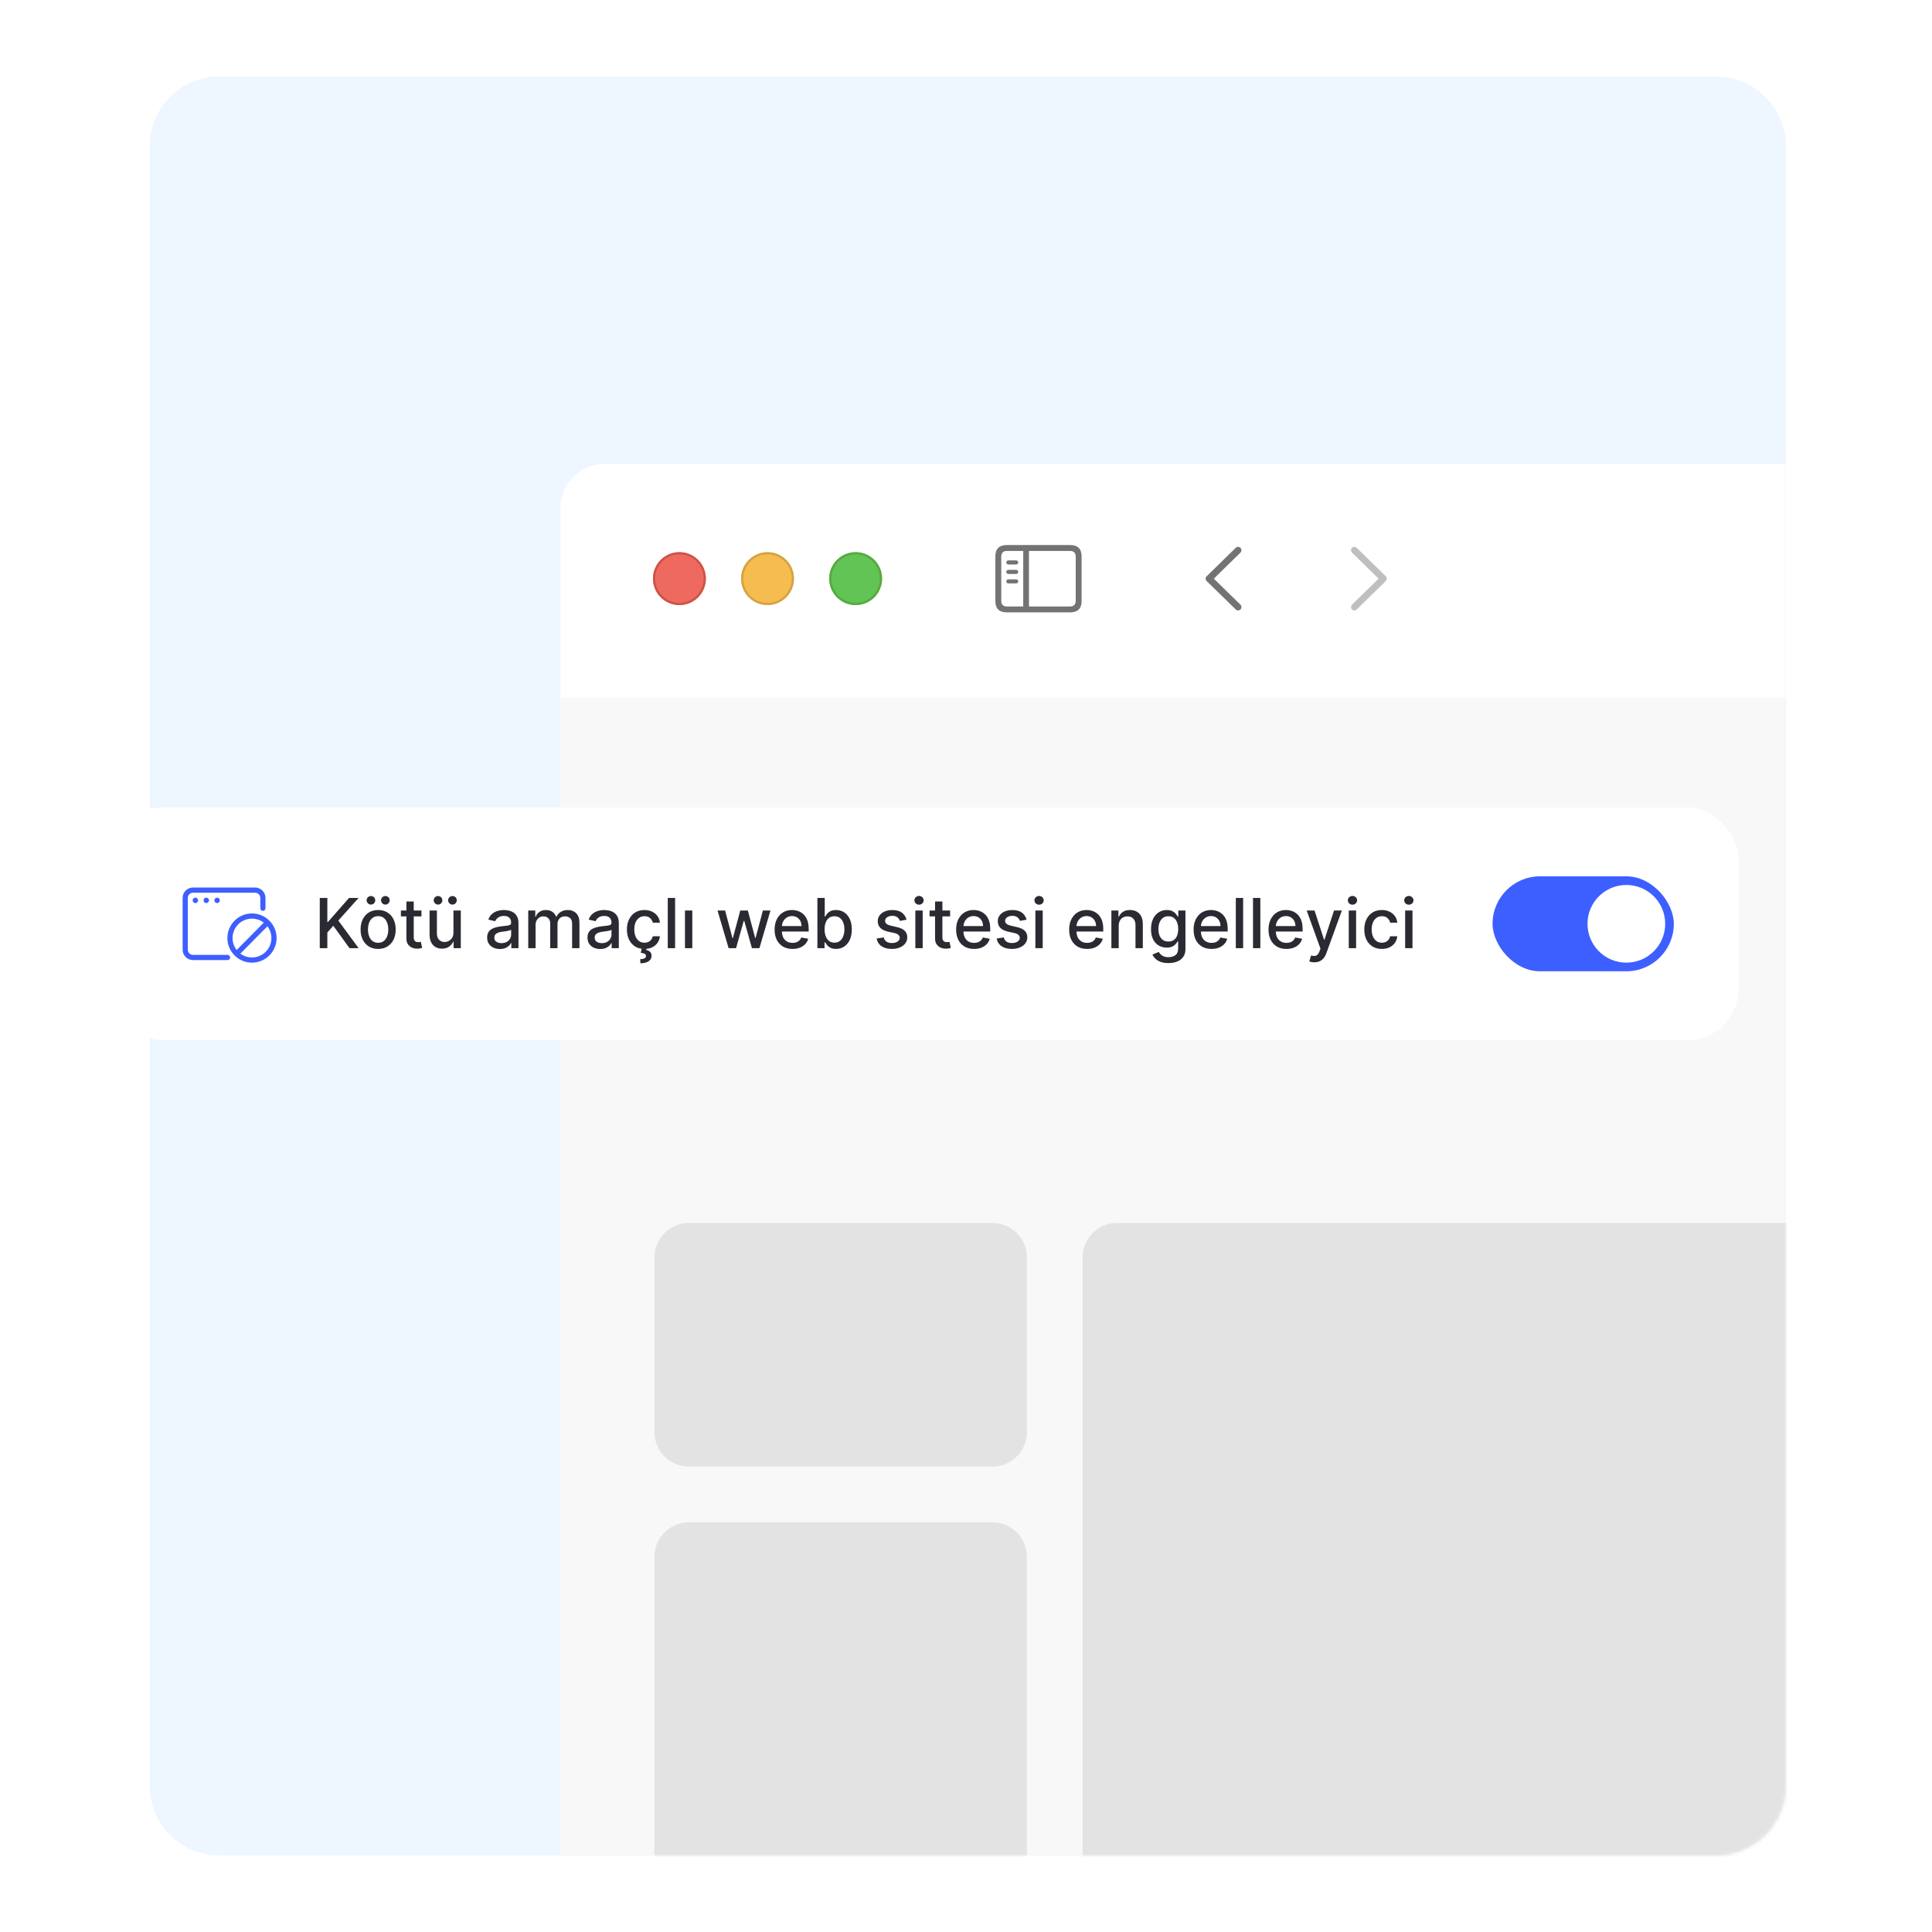
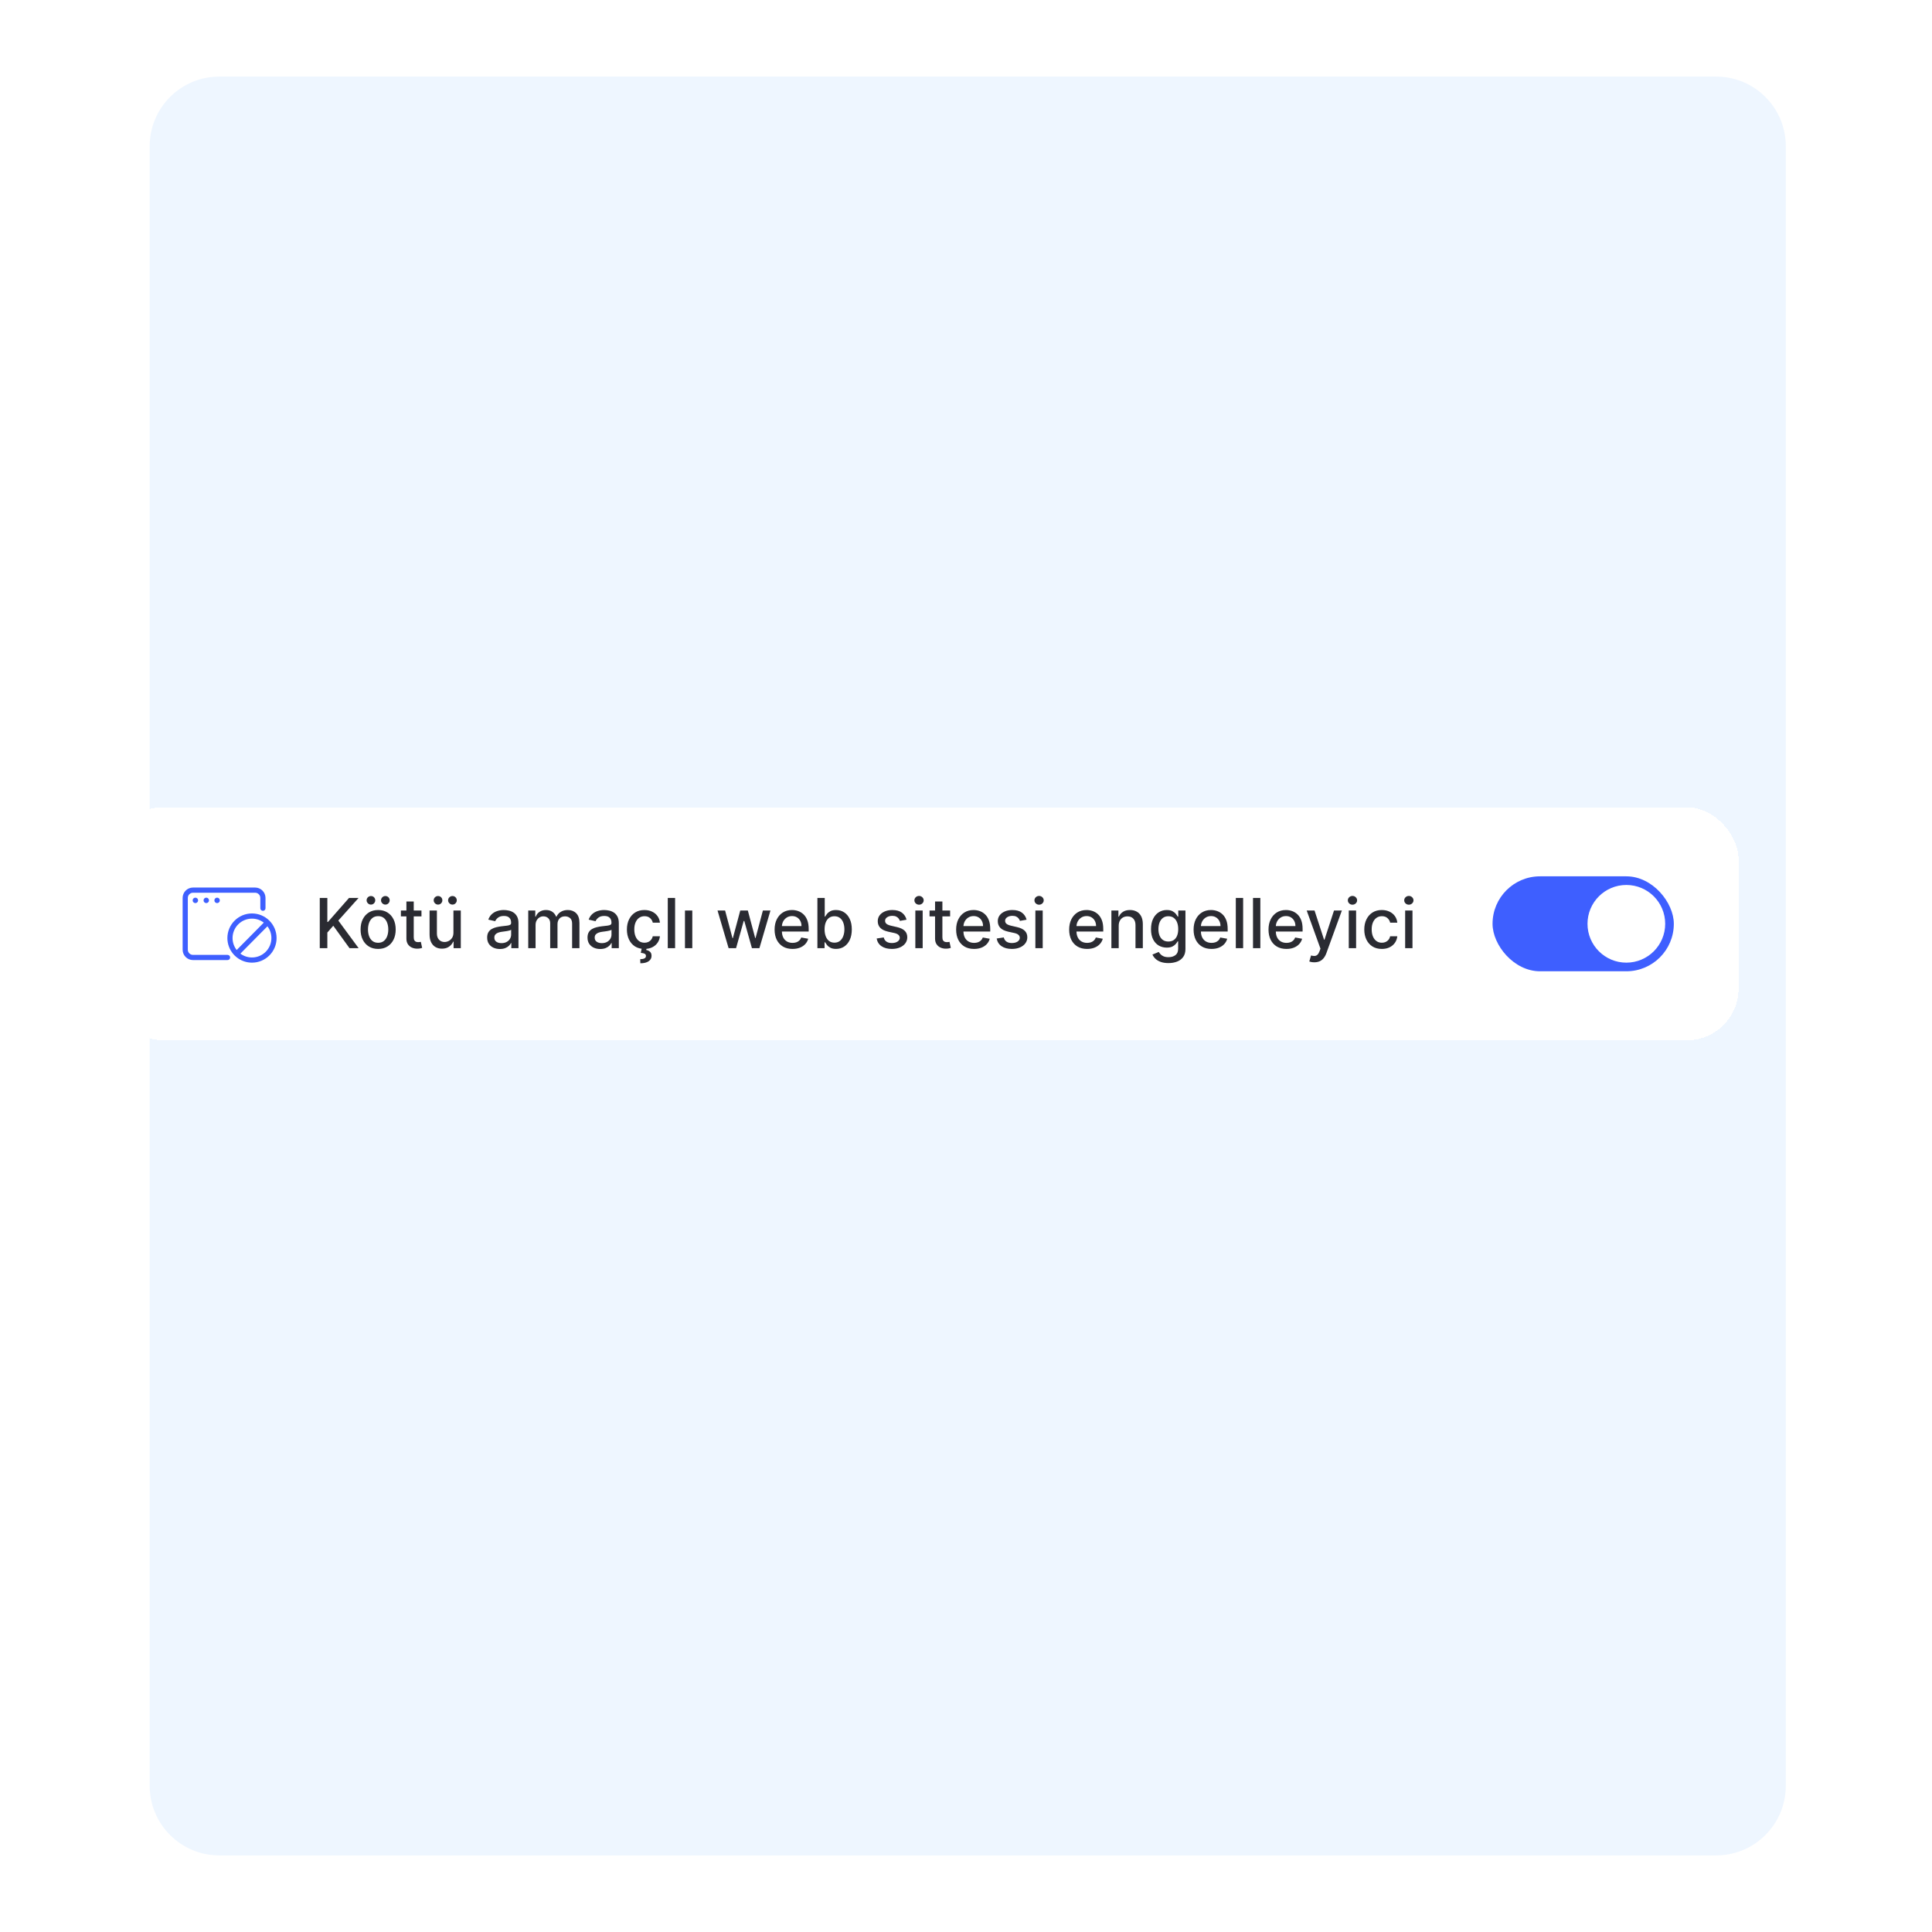
<svg xmlns="http://www.w3.org/2000/svg" width="555" height="555" viewBox="0 0 555 555" fill="none">
  <path d="M43 42C43 30.954 51.954 22 63 22H493C504.046 22 513 30.954 513 42V513C513 524.046 504.046 533 493 533H63C51.954 533 43 524.046 43 513V42Z" fill="#EEF6FF" />
  <mask id="mask0_4918_7749" style="mask-type:alpha" maskUnits="userSpaceOnUse" x="43" y="22" width="470" height="511">
    <path d="M43 42C43 30.954 51.954 22 63 22H493C504.046 22 513 30.954 513 42V513C513 524.046 504.046 533 493 533H63C51.954 533 43 524.046 43 513V42Z" fill="#D9D9D9" />
  </mask>
  <g mask="url(#mask0_4918_7749)">
    <g filter="url(#filter0_dd_4918_7749)">
      <g clip-path="url(#clip0_4918_7749)">
        <rect x="161" y="108" width="1620" height="936.349" rx="12.656" fill="white" />
        <path d="M161 175.079H1781V1044.6H161V175.079Z" fill="#F8F8F8" />
        <g filter="url(#filter1_di_4918_7749)">
          <path d="M161 120.656C161 113.666 166.666 108 173.656 108H1768.34C1775.33 108 1781 113.666 1781 120.656V175.078H161V120.656Z" fill="white" />
          <g clip-path="url(#clip1_4918_7749)">
-             <path d="M354.976 149.75L346.645 141.619C346.445 141.419 346.34 141.178 346.34 140.915C346.34 140.642 346.455 140.379 346.655 140.211L354.976 132.069C355.154 131.891 355.385 131.786 355.658 131.786C356.205 131.786 356.614 132.206 356.614 132.752C356.614 133.004 356.509 133.256 356.341 133.435L348.693 140.915L356.341 148.395C356.509 148.574 356.614 148.815 356.614 149.078C356.614 149.624 356.205 150.034 355.658 150.034C355.385 150.034 355.154 149.929 354.976 149.75Z" fill="#737373" />
-             <path d="M389.061 150.045C389.335 150.045 389.566 149.939 389.744 149.761L398.075 141.619C398.275 141.419 398.38 141.178 398.38 140.915C398.38 140.642 398.275 140.39 398.075 140.211L389.755 132.08C389.566 131.891 389.335 131.786 389.061 131.786C388.515 131.786 388.105 132.206 388.105 132.752C388.105 133.004 388.211 133.256 388.379 133.435L396.027 140.915L388.379 148.395C388.211 148.574 388.105 148.815 388.105 149.078C388.105 149.624 388.515 150.045 389.061 150.045Z" fill="#BFBFBF" />
-           </g>
+             </g>
          <path d="M289.232 150.601H307.407C309.613 150.601 310.706 149.509 310.706 147.344V134.517C310.706 132.353 309.613 131.26 307.407 131.26H289.232C287.037 131.26 285.934 132.342 285.934 134.517V147.344C285.934 149.519 287.037 150.601 289.232 150.601ZM289.253 148.91C288.203 148.91 287.625 148.353 287.625 147.26V134.601C287.625 133.508 288.203 132.952 289.253 132.952H293.939V148.91H289.253ZM307.386 132.952C308.426 132.952 309.015 133.508 309.015 134.601V147.26C309.015 148.353 308.426 148.91 307.386 148.91H295.588V132.952H307.386ZM291.911 136.849C292.237 136.849 292.51 136.566 292.51 136.261C292.51 135.946 292.237 135.673 291.911 135.673H289.663C289.348 135.673 289.064 135.946 289.064 136.261C289.064 136.566 289.348 136.849 289.663 136.849H291.911ZM291.911 139.57C292.237 139.57 292.51 139.287 292.51 138.971C292.51 138.656 292.237 138.394 291.911 138.394H289.663C289.348 138.394 289.064 138.656 289.064 138.971C289.064 139.287 289.348 139.57 289.663 139.57H291.911ZM291.911 142.281C292.237 142.281 292.51 142.018 292.51 141.703C292.51 141.388 292.237 141.115 291.911 141.115H289.663C289.348 141.115 289.064 141.388 289.064 141.703C289.064 142.018 289.348 142.281 289.663 142.281H291.911Z" fill="#737373" />
          <g filter="url(#filter2_i_4918_7749)">
            <path fill-rule="evenodd" clip-rule="evenodd" d="M195.172 148.5C199.366 148.5 202.766 145.1 202.766 140.906C202.766 136.712 199.366 133.312 195.172 133.312C190.978 133.312 187.578 136.712 187.578 140.906C187.578 145.1 190.978 148.5 195.172 148.5Z" fill="#EE6A5F" />
          </g>
          <path d="M202.449 140.906C202.449 144.925 199.191 148.184 195.172 148.184C191.153 148.184 187.895 144.925 187.895 140.906C187.895 136.887 191.153 133.629 195.172 133.629C199.191 133.629 202.449 136.887 202.449 140.906Z" stroke="#CE5347" stroke-width="0.633" />
          <g filter="url(#filter3_i_4918_7749)">
            <path fill-rule="evenodd" clip-rule="evenodd" d="M220.484 148.5C224.678 148.5 228.078 145.1 228.078 140.906C228.078 136.712 224.678 133.312 220.484 133.312C216.29 133.312 212.891 136.712 212.891 140.906C212.891 145.1 216.29 148.5 220.484 148.5Z" fill="#F5BD4F" />
          </g>
          <path d="M227.762 140.906C227.762 144.925 224.504 148.184 220.484 148.184C216.465 148.184 213.207 144.925 213.207 140.906C213.207 136.887 216.465 133.629 220.484 133.629C224.504 133.629 227.762 136.887 227.762 140.906Z" stroke="#D6A243" stroke-width="0.633" />
          <g filter="url(#filter4_i_4918_7749)">
            <path fill-rule="evenodd" clip-rule="evenodd" d="M245.797 148.5C249.991 148.5 253.391 145.1 253.391 140.906C253.391 136.712 249.991 133.312 245.797 133.312C241.603 133.312 238.203 136.712 238.203 140.906C238.203 145.1 241.603 148.5 245.797 148.5Z" fill="#61C454" />
          </g>
          <path d="M253.074 140.906C253.074 144.925 249.816 148.184 245.797 148.184C241.778 148.184 238.52 144.925 238.52 140.906C238.52 136.887 241.778 133.629 245.797 133.629C249.816 133.629 253.074 136.887 253.074 140.906Z" stroke="#58A942" stroke-width="0.633" />
        </g>
        <path d="M188 335.922C188 330.442 192.442 326 197.922 326H285.078C290.558 326 295 330.442 295 335.922V386.078C295 391.558 290.558 396 285.078 396H197.922C192.442 396 188 391.558 188 386.078V335.922Z" fill="#E3E3E3" />
-         <path d="M188 421.922C188 416.442 192.442 412 197.922 412H285.078C290.558 412 295 416.442 295 421.922V542.078C295 547.558 290.558 552 285.078 552H197.922C192.442 552 188 547.558 188 542.078V421.922Z" fill="#E3E3E3" />
        <path d="M311 335.922C311 330.442 315.442 326 320.922 326H584.078C589.558 326 594 330.442 594 335.922V550.078C594 555.558 589.558 560 584.078 560H320.922C315.442 560 311 555.558 311 550.078V335.922Z" fill="#E3E3E3" />
      </g>
    </g>
  </g>
  <g filter="url(#filter5_dd_4918_7749)">
    <rect x="32" y="217.023" width="467.433" height="66.953" rx="14.879" fill="white" shape-rendering="crispEdges" />
    <path d="M52.465 243.061C52.465 241.418 53.797 240.085 55.441 240.085H73.295C74.936 240.085 76.27 241.418 76.27 243.061V246.03L76.27 246.038C76.266 246.445 75.935 246.774 75.527 246.774C75.119 246.774 74.787 246.445 74.783 246.038V243.061C74.783 242.24 74.118 241.573 73.295 241.573H55.441C54.619 241.573 53.953 242.24 53.953 243.061V257.94C53.953 258.763 54.619 259.428 55.441 259.428L65.367 259.428C65.778 259.429 66.11 259.761 66.11 260.172C66.11 260.582 65.778 260.915 65.367 260.915H55.441C53.797 260.915 52.465 259.581 52.465 257.94V243.061Z" fill="#3E5FFF" />
    <path fill-rule="evenodd" clip-rule="evenodd" d="M75.776 250.16C74.837 249.44 73.662 249.013 72.386 249.013C69.305 249.013 66.807 251.511 66.807 254.592C66.807 255.888 67.248 257.079 67.989 258.026L75.776 250.16ZM69.053 259.067L76.827 251.214C77.542 252.151 77.966 253.322 77.966 254.592C77.966 257.673 75.468 260.171 72.386 260.171C71.136 260.171 69.983 259.761 69.053 259.067ZM67.998 260.132C69.204 261.088 70.728 261.659 72.386 261.659C76.29 261.659 79.454 258.495 79.454 254.592C79.454 250.689 76.29 247.525 72.386 247.525C68.483 247.525 65.319 250.689 65.319 254.592C65.319 256.301 65.926 257.868 66.936 259.091C67.079 259.264 67.231 259.431 67.39 259.59C67.406 259.606 67.423 259.623 67.439 259.639C67.617 259.813 67.803 259.978 67.998 260.132Z" fill="#3E5FFF" />
    <path d="M56.908 243.769C56.908 244.201 56.558 244.551 56.125 244.551C55.693 244.551 55.343 244.201 55.343 243.769C55.343 243.336 55.693 242.986 56.125 242.986C56.558 242.986 56.908 243.336 56.908 243.769Z" fill="#3E5FFF" />
    <path d="M60.039 243.769C60.039 244.201 59.689 244.551 59.257 244.551C58.824 244.551 58.474 244.201 58.474 243.769C58.474 243.336 58.824 242.986 59.257 242.986C59.689 242.986 60.039 243.336 60.039 243.769Z" fill="#3E5FFF" />
    <path d="M63.149 243.769C63.149 244.201 62.799 244.551 62.367 244.551C61.934 244.551 61.584 244.201 61.584 243.769C61.584 243.336 61.934 242.986 62.367 242.986C62.799 242.986 63.149 243.336 63.149 243.769Z" fill="#3E5FFF" />
    <path d="M91.859 257.5V243.072H94.035V249.962H94.212L100.263 243.072H103.003L97.184 249.568L103.024 257.5H100.404L95.74 251.054L94.035 253.012V257.5H91.859ZM108.627 257.718C107.612 257.718 106.727 257.486 105.971 257.021C105.215 256.556 104.628 255.906 104.21 255.07C103.792 254.234 103.583 253.257 103.583 252.139C103.583 251.016 103.792 250.035 104.21 249.194C104.628 248.354 105.215 247.701 105.971 247.236C106.727 246.771 107.612 246.538 108.627 246.538C109.641 246.538 110.526 246.771 111.283 247.236C112.039 247.701 112.626 248.354 113.044 249.194C113.462 250.035 113.671 251.016 113.671 252.139C113.671 253.257 113.462 254.234 113.044 255.07C112.626 255.906 112.039 256.556 111.283 257.021C110.526 257.486 109.641 257.718 108.627 257.718ZM108.634 255.95C109.291 255.95 109.836 255.776 110.268 255.429C110.7 255.081 111.02 254.619 111.226 254.041C111.438 253.463 111.543 252.827 111.543 252.132C111.543 251.442 111.438 250.807 111.226 250.23C111.02 249.647 110.7 249.18 110.268 248.828C109.836 248.476 109.291 248.3 108.634 248.3C107.972 248.3 107.422 248.476 106.985 248.828C106.553 249.18 106.232 249.647 106.02 250.23C105.814 250.807 105.71 251.442 105.71 252.132C105.71 252.827 105.814 253.463 106.02 254.041C106.232 254.619 106.553 255.081 106.985 255.429C107.422 255.776 107.972 255.95 108.634 255.95ZM106.556 244.981C106.227 244.981 105.938 244.859 105.689 244.615C105.44 244.366 105.316 244.08 105.316 243.756C105.316 243.403 105.44 243.11 105.689 242.875C105.938 242.64 106.227 242.523 106.556 242.523C106.908 242.523 107.201 242.64 107.436 242.875C107.676 243.11 107.795 243.403 107.795 243.756C107.795 244.08 107.676 244.366 107.436 244.615C107.201 244.859 106.908 244.981 106.556 244.981ZM110.698 244.981C110.369 244.981 110.08 244.859 109.831 244.615C109.582 244.366 109.458 244.08 109.458 243.756C109.458 243.403 109.582 243.11 109.831 242.875C110.08 242.64 110.369 242.523 110.698 242.523C111.05 242.523 111.344 242.64 111.579 242.875C111.818 243.11 111.938 243.403 111.938 243.756C111.938 244.08 111.818 244.366 111.579 244.615C111.344 244.859 111.05 244.981 110.698 244.981ZM121.073 246.679V248.37H115.163V246.679H121.073ZM116.748 244.087H118.854V254.323C118.854 254.731 118.915 255.039 119.037 255.246C119.159 255.448 119.317 255.586 119.509 255.661C119.706 255.732 119.92 255.767 120.15 255.767C120.319 255.767 120.467 255.755 120.594 255.732C120.721 255.708 120.819 255.69 120.89 255.675L121.27 257.415C121.148 257.462 120.974 257.509 120.749 257.556C120.524 257.608 120.242 257.636 119.904 257.641C119.349 257.65 118.833 257.552 118.354 257.345C117.875 257.138 117.487 256.819 117.191 256.387C116.896 255.955 116.748 255.412 116.748 254.76V244.087ZM130.258 253.012V246.679H132.371V257.5H130.3V255.626H130.187C129.938 256.204 129.539 256.685 128.99 257.07C128.445 257.451 127.766 257.641 126.954 257.641C126.259 257.641 125.643 257.488 125.108 257.183C124.577 256.873 124.159 256.415 123.854 255.809C123.553 255.203 123.403 254.454 123.403 253.562V246.679H125.509V253.308C125.509 254.046 125.714 254.633 126.122 255.07C126.531 255.506 127.062 255.725 127.715 255.725C128.109 255.725 128.501 255.626 128.891 255.429C129.285 255.232 129.612 254.933 129.87 254.534C130.133 254.135 130.262 253.628 130.258 253.012ZM125.834 244.981C125.5 244.981 125.209 244.859 124.96 244.615C124.711 244.366 124.587 244.08 124.587 243.756C124.587 243.403 124.711 243.11 124.96 242.875C125.209 242.64 125.5 242.523 125.834 242.523C126.186 242.523 126.479 242.64 126.714 242.875C126.954 243.11 127.073 243.403 127.073 243.756C127.073 244.08 126.954 244.366 126.714 244.615C126.479 244.859 126.186 244.981 125.834 244.981ZM129.976 244.981C129.642 244.981 129.351 244.859 129.102 244.615C128.853 244.366 128.729 244.08 128.729 243.756C128.729 243.403 128.853 243.11 129.102 242.875C129.351 242.64 129.642 242.523 129.976 242.523C130.328 242.523 130.622 242.64 130.856 242.875C131.096 243.11 131.216 243.403 131.216 243.756C131.216 244.08 131.096 244.366 130.856 244.615C130.622 244.859 130.328 244.981 129.976 244.981ZM143.6 257.74C142.915 257.74 142.295 257.613 141.741 257.359C141.186 257.101 140.747 256.727 140.423 256.239C140.104 255.751 139.944 255.152 139.944 254.443C139.944 253.832 140.062 253.33 140.296 252.935C140.531 252.54 140.848 252.228 141.247 251.998C141.647 251.768 142.093 251.594 142.586 251.477C143.079 251.359 143.582 251.27 144.094 251.209C144.742 251.134 145.268 251.073 145.672 251.026C146.075 250.974 146.369 250.892 146.552 250.779C146.735 250.667 146.827 250.483 146.827 250.23V250.181C146.827 249.565 146.653 249.089 146.306 248.75C145.963 248.412 145.451 248.243 144.77 248.243C144.061 248.243 143.502 248.401 143.093 248.715C142.689 249.025 142.41 249.37 142.255 249.751L140.275 249.3C140.51 248.642 140.853 248.112 141.304 247.708C141.759 247.299 142.283 247.003 142.875 246.82C143.467 246.632 144.089 246.538 144.742 246.538C145.174 246.538 145.632 246.59 146.115 246.693C146.604 246.792 147.059 246.975 147.482 247.243C147.909 247.511 148.259 247.893 148.532 248.391C148.804 248.884 148.94 249.525 148.94 250.314V257.5H146.883V256.021H146.799C146.663 256.293 146.458 256.561 146.186 256.824C145.913 257.087 145.564 257.305 145.136 257.479C144.709 257.653 144.197 257.74 143.6 257.74ZM144.058 256.049C144.641 256.049 145.139 255.934 145.552 255.704C145.97 255.473 146.287 255.173 146.503 254.802C146.724 254.426 146.834 254.025 146.834 253.597V252.202C146.759 252.277 146.613 252.348 146.397 252.414C146.186 252.475 145.944 252.529 145.672 252.576C145.399 252.618 145.134 252.658 144.876 252.695C144.617 252.728 144.401 252.757 144.227 252.78C143.819 252.832 143.445 252.919 143.107 253.041C142.774 253.163 142.506 253.339 142.304 253.569C142.107 253.794 142.008 254.095 142.008 254.471C142.008 254.992 142.201 255.387 142.586 255.654C142.971 255.917 143.462 256.049 144.058 256.049ZM151.746 257.5V246.679H153.768V248.44H153.902C154.127 247.844 154.496 247.379 155.008 247.046C155.52 246.707 156.132 246.538 156.846 246.538C157.57 246.538 158.175 246.707 158.664 247.046C159.157 247.384 159.521 247.849 159.756 248.44H159.868C160.127 247.863 160.538 247.403 161.101 247.06C161.665 246.712 162.336 246.538 163.116 246.538C164.098 246.538 164.898 246.846 165.518 247.461C166.143 248.076 166.455 249.004 166.455 250.244V257.5H164.349V250.441C164.349 249.709 164.149 249.178 163.75 248.849C163.351 248.52 162.874 248.356 162.32 248.356C161.634 248.356 161.101 248.567 160.721 248.99C160.34 249.408 160.15 249.946 160.15 250.603V257.5H158.051V250.307C158.051 249.72 157.868 249.248 157.501 248.891C157.135 248.534 156.658 248.356 156.071 248.356C155.672 248.356 155.303 248.462 154.965 248.673C154.632 248.88 154.362 249.168 154.155 249.539C153.953 249.91 153.852 250.34 153.852 250.829V257.5H151.746ZM172.428 257.74C171.742 257.74 171.122 257.613 170.568 257.359C170.014 257.101 169.574 256.727 169.25 256.239C168.931 255.751 168.771 255.152 168.771 254.443C168.771 253.832 168.889 253.33 169.124 252.935C169.358 252.54 169.675 252.228 170.075 251.998C170.474 251.768 170.92 251.594 171.413 251.477C171.906 251.359 172.409 251.27 172.921 251.209C173.569 251.134 174.095 251.073 174.499 251.026C174.903 250.974 175.196 250.892 175.379 250.779C175.562 250.667 175.654 250.483 175.654 250.23V250.181C175.654 249.565 175.48 249.089 175.133 248.75C174.79 248.412 174.278 248.243 173.597 248.243C172.888 248.243 172.329 248.401 171.92 248.715C171.516 249.025 171.237 249.37 171.082 249.751L169.102 249.3C169.337 248.642 169.68 248.112 170.131 247.708C170.586 247.299 171.11 247.003 171.702 246.82C172.294 246.632 172.916 246.538 173.569 246.538C174.001 246.538 174.459 246.59 174.942 246.693C175.431 246.792 175.886 246.975 176.309 247.243C176.737 247.511 177.086 247.893 177.359 248.391C177.631 248.884 177.767 249.525 177.767 250.314V257.5H175.71V256.021H175.626C175.49 256.293 175.285 256.561 175.013 256.824C174.741 257.087 174.391 257.305 173.963 257.479C173.536 257.653 173.024 257.74 172.428 257.74ZM172.885 256.049C173.468 256.049 173.966 255.934 174.379 255.704C174.797 255.473 175.114 255.173 175.33 254.802C175.551 254.426 175.661 254.025 175.661 253.597V252.202C175.586 252.277 175.44 252.348 175.224 252.414C175.013 252.475 174.771 252.529 174.499 252.576C174.226 252.618 173.961 252.658 173.703 252.695C173.444 252.728 173.228 252.757 173.054 252.78C172.646 252.832 172.273 252.919 171.934 253.041C171.601 253.163 171.333 253.339 171.131 253.569C170.934 253.794 170.835 254.095 170.835 254.471C170.835 254.992 171.028 255.387 171.413 255.654C171.798 255.917 172.289 256.049 172.885 256.049ZM185.131 257.718C184.084 257.718 183.182 257.481 182.426 257.007C181.674 256.528 181.097 255.868 180.693 255.027C180.289 254.187 180.087 253.224 180.087 252.139C180.087 251.04 180.294 250.07 180.707 249.229C181.12 248.384 181.702 247.724 182.454 247.25C183.205 246.776 184.091 246.538 185.11 246.538C185.932 246.538 186.664 246.691 187.308 246.996C187.951 247.297 188.47 247.72 188.865 248.264C189.264 248.809 189.501 249.446 189.576 250.173H187.526C187.413 249.666 187.155 249.229 186.751 248.863C186.352 248.497 185.817 248.314 185.145 248.314C184.558 248.314 184.044 248.469 183.602 248.779C183.165 249.084 182.825 249.521 182.581 250.089C182.337 250.653 182.214 251.319 182.214 252.09C182.214 252.879 182.334 253.56 182.574 254.133C182.813 254.706 183.151 255.149 183.588 255.464C184.03 255.779 184.549 255.936 185.145 255.936C185.544 255.936 185.906 255.863 186.23 255.718C186.559 255.567 186.833 255.354 187.054 255.077C187.28 254.8 187.437 254.466 187.526 254.076H189.576C189.501 254.776 189.273 255.401 188.893 255.95C188.512 256.5 188.003 256.932 187.364 257.246C186.73 257.561 185.986 257.718 185.131 257.718ZM184.37 257.444H185.751L185.638 258.021C186.047 258.087 186.404 258.251 186.709 258.514C187.014 258.777 187.167 259.174 187.167 259.705C187.172 260.339 186.897 260.853 186.343 261.248C185.793 261.642 184.997 261.84 183.954 261.84L183.912 260.663C184.401 260.663 184.795 260.593 185.096 260.452C185.401 260.311 185.556 260.083 185.561 259.768C185.565 259.454 185.448 259.233 185.208 259.106C184.974 258.979 184.598 258.89 184.081 258.839L184.37 257.444ZM193.935 243.072V257.5H191.829V243.072H193.935ZM196.769 257.5V246.679H198.875V257.5H196.769ZM209.305 257.5L206.121 246.679H208.298L210.418 254.626H210.524L212.651 246.679H214.828L216.941 254.591H217.047L219.154 246.679H221.33L218.153 257.5H216.005L213.807 249.687H213.645L211.447 257.5H209.305ZM227.664 257.718C226.597 257.718 225.679 257.491 224.909 257.035C224.144 256.575 223.552 255.929 223.134 255.098C222.721 254.262 222.514 253.283 222.514 252.16C222.514 251.052 222.721 250.075 223.134 249.229C223.552 248.384 224.134 247.724 224.881 247.25C225.632 246.776 226.511 246.538 227.516 246.538C228.126 246.538 228.718 246.639 229.291 246.841C229.864 247.043 230.378 247.36 230.834 247.792C231.289 248.224 231.649 248.786 231.912 249.476C232.175 250.162 232.306 250.995 232.306 251.977V252.724H223.704V251.146H230.242C230.242 250.591 230.129 250.101 229.904 249.673C229.678 249.241 229.361 248.901 228.953 248.652C228.549 248.403 228.075 248.278 227.53 248.278C226.938 248.278 226.421 248.424 225.98 248.715C225.543 249.002 225.205 249.377 224.965 249.842C224.731 250.303 224.613 250.803 224.613 251.343V252.576C224.613 253.299 224.74 253.914 224.994 254.421C225.252 254.929 225.611 255.316 226.071 255.584C226.532 255.847 227.069 255.978 227.685 255.978C228.084 255.978 228.448 255.922 228.777 255.809C229.105 255.692 229.39 255.518 229.629 255.288C229.869 255.058 230.052 254.774 230.179 254.436L232.172 254.795C232.013 255.382 231.726 255.896 231.313 256.338C230.904 256.774 230.39 257.115 229.77 257.359C229.155 257.599 228.453 257.718 227.664 257.718ZM234.812 257.5V243.072H236.919V248.433H237.045C237.168 248.208 237.344 247.947 237.574 247.651C237.804 247.356 238.123 247.097 238.532 246.877C238.94 246.651 239.481 246.538 240.152 246.538C241.026 246.538 241.805 246.759 242.491 247.201C243.177 247.642 243.714 248.278 244.104 249.11C244.499 249.941 244.696 250.941 244.696 252.111C244.696 253.28 244.501 254.283 244.111 255.119C243.722 255.95 243.186 256.591 242.505 257.042C241.824 257.488 241.047 257.711 240.173 257.711C239.516 257.711 238.978 257.601 238.56 257.38C238.147 257.16 237.823 256.901 237.588 256.605C237.353 256.309 237.172 256.046 237.045 255.816H236.869V257.5H234.812ZM236.876 252.09C236.876 252.85 236.987 253.517 237.207 254.09C237.428 254.663 237.748 255.112 238.166 255.436C238.584 255.755 239.095 255.915 239.701 255.915C240.331 255.915 240.857 255.748 241.279 255.415C241.702 255.077 242.021 254.619 242.237 254.041C242.458 253.463 242.569 252.813 242.569 252.09C242.569 251.376 242.461 250.735 242.244 250.166C242.033 249.598 241.714 249.15 241.286 248.821C240.864 248.492 240.335 248.328 239.701 248.328C239.091 248.328 238.574 248.485 238.151 248.8C237.733 249.114 237.416 249.554 237.2 250.117C236.984 250.681 236.876 251.338 236.876 252.09ZM260.42 249.321L258.511 249.659C258.431 249.415 258.304 249.183 258.13 248.962C257.961 248.741 257.731 248.56 257.44 248.419C257.149 248.278 256.785 248.208 256.348 248.208C255.752 248.208 255.254 248.342 254.855 248.61C254.455 248.873 254.256 249.213 254.256 249.631C254.256 249.993 254.39 250.284 254.657 250.505C254.925 250.725 255.357 250.906 255.954 251.047L257.672 251.442C258.668 251.672 259.41 252.026 259.899 252.505C260.387 252.984 260.631 253.607 260.631 254.372C260.631 255.02 260.443 255.598 260.068 256.105C259.697 256.608 259.178 257.002 258.511 257.289C257.849 257.575 257.081 257.718 256.207 257.718C254.995 257.718 254.007 257.46 253.241 256.943C252.476 256.422 252.006 255.682 251.832 254.724L253.868 254.414C253.995 254.945 254.256 255.347 254.65 255.619C255.045 255.887 255.559 256.021 256.193 256.021C256.883 256.021 257.435 255.877 257.849 255.591C258.262 255.3 258.469 254.945 258.469 254.527C258.469 254.189 258.342 253.905 258.088 253.675C257.839 253.445 257.456 253.271 256.94 253.153L255.108 252.752C254.098 252.522 253.352 252.155 252.868 251.653C252.389 251.15 252.149 250.514 252.149 249.744C252.149 249.105 252.328 248.546 252.685 248.067C253.042 247.588 253.535 247.215 254.164 246.947C254.794 246.675 255.514 246.538 256.327 246.538C257.496 246.538 258.417 246.792 259.088 247.299C259.76 247.802 260.204 248.476 260.42 249.321ZM262.947 257.5V246.679H265.054V257.5H262.947ZM264.011 245.01C263.645 245.01 263.33 244.888 263.067 244.643C262.809 244.394 262.68 244.099 262.68 243.756C262.68 243.408 262.809 243.112 263.067 242.868C263.33 242.619 263.645 242.495 264.011 242.495C264.377 242.495 264.69 242.619 264.948 242.868C265.211 243.112 265.342 243.408 265.342 243.756C265.342 244.099 265.211 244.394 264.948 244.643C264.69 244.888 264.377 245.01 264.011 245.01ZM272.938 246.679V248.37H267.028V246.679H272.938ZM268.613 244.087H270.719V254.323C270.719 254.731 270.78 255.039 270.902 255.246C271.025 255.448 271.182 255.586 271.374 255.661C271.572 255.732 271.785 255.767 272.016 255.767C272.185 255.767 272.333 255.755 272.459 255.732C272.586 255.708 272.685 255.69 272.755 255.675L273.136 257.415C273.014 257.462 272.84 257.509 272.614 257.556C272.389 257.608 272.107 257.636 271.769 257.641C271.215 257.65 270.698 257.552 270.219 257.345C269.74 257.138 269.353 256.819 269.057 256.387C268.761 255.955 268.613 255.412 268.613 254.76V244.087ZM279.816 257.718C278.75 257.718 277.832 257.491 277.061 257.035C276.296 256.575 275.704 255.929 275.286 255.098C274.873 254.262 274.666 253.283 274.666 252.16C274.666 251.052 274.873 250.075 275.286 249.229C275.704 248.384 276.286 247.724 277.033 247.25C277.785 246.776 278.663 246.538 279.668 246.538C280.278 246.538 280.87 246.639 281.443 246.841C282.016 247.043 282.53 247.36 282.986 247.792C283.442 248.224 283.801 248.786 284.064 249.476C284.327 250.162 284.458 250.995 284.458 251.977V252.724H275.857V251.146H282.394C282.394 250.591 282.282 250.101 282.056 249.673C281.831 249.241 281.514 248.901 281.105 248.652C280.701 248.403 280.227 248.278 279.682 248.278C279.09 248.278 278.574 248.424 278.132 248.715C277.695 249.002 277.357 249.377 277.118 249.842C276.883 250.303 276.765 250.803 276.765 251.343V252.576C276.765 253.299 276.892 253.914 277.146 254.421C277.404 254.929 277.763 255.316 278.224 255.584C278.684 255.847 279.222 255.978 279.837 255.978C280.236 255.978 280.6 255.922 280.929 255.809C281.258 255.692 281.542 255.518 281.781 255.288C282.021 255.058 282.204 254.774 282.331 254.436L284.324 254.795C284.165 255.382 283.878 255.896 283.465 256.338C283.056 256.774 282.542 257.115 281.922 257.359C281.307 257.599 280.605 257.718 279.816 257.718ZM294.904 249.321L292.995 249.659C292.915 249.415 292.788 249.183 292.614 248.962C292.445 248.741 292.215 248.56 291.924 248.419C291.633 248.278 291.269 248.208 290.832 248.208C290.236 248.208 289.738 248.342 289.339 248.61C288.939 248.873 288.74 249.213 288.74 249.631C288.74 249.993 288.874 250.284 289.141 250.505C289.409 250.725 289.841 250.906 290.438 251.047L292.156 251.442C293.152 251.672 293.894 252.026 294.383 252.505C294.871 252.984 295.115 253.607 295.115 254.372C295.115 255.02 294.927 255.598 294.552 256.105C294.181 256.608 293.662 257.002 292.995 257.289C292.333 257.575 291.565 257.718 290.691 257.718C289.479 257.718 288.491 257.46 287.725 256.943C286.96 256.422 286.49 255.682 286.316 254.724L288.352 254.414C288.479 254.945 288.74 255.347 289.134 255.619C289.529 255.887 290.043 256.021 290.677 256.021C291.367 256.021 291.919 255.877 292.333 255.591C292.746 255.3 292.953 254.945 292.953 254.527C292.953 254.189 292.826 253.905 292.572 253.675C292.323 253.445 291.94 253.271 291.424 253.153L289.592 252.752C288.582 252.522 287.836 252.155 287.352 251.653C286.873 251.15 286.633 250.514 286.633 249.744C286.633 249.105 286.812 248.546 287.169 248.067C287.526 247.588 288.019 247.215 288.648 246.947C289.278 246.675 289.998 246.538 290.811 246.538C291.98 246.538 292.901 246.792 293.572 247.299C294.244 247.802 294.688 248.476 294.904 249.321ZM297.431 257.5V246.679H299.538V257.5H297.431ZM298.495 245.01C298.129 245.01 297.814 244.888 297.551 244.643C297.293 244.394 297.164 244.099 297.164 243.756C297.164 243.408 297.293 243.112 297.551 242.868C297.814 242.619 298.129 242.495 298.495 242.495C298.861 242.495 299.174 242.619 299.432 242.868C299.695 243.112 299.826 243.408 299.826 243.756C299.826 244.099 299.695 244.394 299.432 244.643C299.174 244.888 298.861 245.01 298.495 245.01ZM312.285 257.718C311.219 257.718 310.301 257.491 309.531 257.035C308.765 256.575 308.173 255.929 307.755 255.098C307.342 254.262 307.135 253.283 307.135 252.16C307.135 251.052 307.342 250.075 307.755 249.229C308.173 248.384 308.756 247.724 309.502 247.25C310.254 246.776 311.132 246.538 312.137 246.538C312.748 246.538 313.339 246.639 313.912 246.841C314.485 247.043 315 247.36 315.455 247.792C315.911 248.224 316.27 248.786 316.533 249.476C316.796 250.162 316.928 250.995 316.928 251.977V252.724H308.326V251.146H314.863C314.863 250.591 314.751 250.101 314.525 249.673C314.3 249.241 313.983 248.901 313.574 248.652C313.17 248.403 312.696 248.278 312.151 248.278C311.559 248.278 311.043 248.424 310.601 248.715C310.165 249.002 309.826 249.377 309.587 249.842C309.352 250.303 309.235 250.803 309.235 251.343V252.576C309.235 253.299 309.362 253.914 309.615 254.421C309.873 254.929 310.233 255.316 310.693 255.584C311.153 255.847 311.691 255.978 312.306 255.978C312.705 255.978 313.069 255.922 313.398 255.809C313.727 255.692 314.011 255.518 314.251 255.288C314.49 255.058 314.673 254.774 314.8 254.436L316.794 254.795C316.634 255.382 316.348 255.896 315.934 256.338C315.526 256.774 315.011 257.115 314.391 257.359C313.776 257.599 313.074 257.718 312.285 257.718ZM321.371 251.075V257.5H319.265V246.679H321.287V248.44H321.42C321.669 247.867 322.059 247.407 322.59 247.06C323.125 246.712 323.799 246.538 324.612 246.538C325.349 246.538 325.995 246.693 326.549 247.003C327.103 247.309 327.533 247.764 327.838 248.37C328.143 248.976 328.296 249.725 328.296 250.617V257.5H326.19V250.871C326.19 250.087 325.985 249.474 325.577 249.032C325.168 248.586 324.607 248.363 323.893 248.363C323.405 248.363 322.97 248.469 322.59 248.68C322.214 248.891 321.916 249.201 321.695 249.61C321.479 250.014 321.371 250.502 321.371 251.075ZM335.658 261.783C334.798 261.783 334.059 261.67 333.439 261.445C332.823 261.22 332.321 260.921 331.931 260.55C331.541 260.179 331.25 259.773 331.058 259.332L332.868 258.585C332.995 258.792 333.164 259.01 333.375 259.24C333.591 259.475 333.883 259.674 334.249 259.839C334.62 260.003 335.097 260.085 335.679 260.085C336.477 260.085 337.137 259.891 337.659 259.501C338.18 259.116 338.44 258.5 338.44 257.655V255.527H338.307C338.18 255.758 337.997 256.014 337.757 256.295C337.522 256.577 337.198 256.821 336.785 257.028C336.372 257.235 335.834 257.338 335.172 257.338C334.317 257.338 333.547 257.138 332.861 256.739C332.18 256.335 331.64 255.741 331.241 254.957C330.846 254.168 330.649 253.198 330.649 252.047C330.649 250.897 330.844 249.91 331.234 249.089C331.628 248.267 332.168 247.637 332.854 247.201C333.54 246.759 334.317 246.538 335.186 246.538C335.857 246.538 336.4 246.651 336.813 246.877C337.226 247.097 337.548 247.356 337.778 247.651C338.013 247.947 338.194 248.208 338.321 248.433H338.476V246.679H340.54V257.74C340.54 258.669 340.324 259.433 339.892 260.029C339.46 260.626 338.875 261.067 338.138 261.353C337.405 261.64 336.578 261.783 335.658 261.783ZM335.637 255.591C336.243 255.591 336.754 255.45 337.172 255.168C337.595 254.882 337.914 254.473 338.131 253.942C338.351 253.407 338.462 252.766 338.462 252.019C338.462 251.291 338.354 250.65 338.138 250.096C337.922 249.542 337.604 249.11 337.187 248.8C336.769 248.485 336.252 248.328 335.637 248.328C335.003 248.328 334.474 248.492 334.052 248.821C333.629 249.145 333.31 249.586 333.094 250.145C332.882 250.704 332.776 251.329 332.776 252.019C332.776 252.728 332.885 253.351 333.101 253.886C333.317 254.421 333.636 254.839 334.059 255.14C334.486 255.441 335.012 255.591 335.637 255.591ZM348.028 257.718C346.962 257.718 346.044 257.491 345.274 257.035C344.508 256.575 343.917 255.929 343.499 255.098C343.085 254.262 342.879 253.283 342.879 252.16C342.879 251.052 343.085 250.075 343.499 249.229C343.917 248.384 344.499 247.724 345.246 247.25C345.997 246.776 346.875 246.538 347.88 246.538C348.491 246.538 349.083 246.639 349.656 246.841C350.229 247.043 350.743 247.36 351.198 247.792C351.654 248.224 352.013 248.786 352.276 249.476C352.539 250.162 352.671 250.995 352.671 251.977V252.724H344.069V251.146H350.607C350.607 250.591 350.494 250.101 350.269 249.673C350.043 249.241 349.726 248.901 349.318 248.652C348.914 248.403 348.439 248.278 347.895 248.278C347.303 248.278 346.786 248.424 346.345 248.715C345.908 249.002 345.57 249.377 345.33 249.842C345.095 250.303 344.978 250.803 344.978 251.343V252.576C344.978 253.299 345.105 253.914 345.358 254.421C345.617 254.929 345.976 255.316 346.436 255.584C346.897 255.847 347.434 255.978 348.049 255.978C348.449 255.978 348.813 255.922 349.141 255.809C349.47 255.692 349.754 255.518 349.994 255.288C350.233 255.058 350.417 254.774 350.543 254.436L352.537 254.795C352.377 255.382 352.091 255.896 351.678 256.338C351.269 256.774 350.755 257.115 350.135 257.359C349.519 257.599 348.817 257.718 348.028 257.718ZM357.114 243.072V257.5H355.008V243.072H357.114ZM362.054 243.072V257.5H359.948V243.072H362.054ZM369.552 257.718C368.486 257.718 367.568 257.491 366.797 257.035C366.032 256.575 365.44 255.929 365.022 255.098C364.609 254.262 364.402 253.283 364.402 252.16C364.402 251.052 364.609 250.075 365.022 249.229C365.44 248.384 366.022 247.724 366.769 247.25C367.521 246.776 368.399 246.538 369.404 246.538C370.014 246.538 370.606 246.639 371.179 246.841C371.752 247.043 372.266 247.36 372.722 247.792C373.178 248.224 373.537 248.786 373.8 249.476C374.063 250.162 374.194 250.995 374.194 251.977V252.724H365.593V251.146H372.13C372.13 250.591 372.017 250.101 371.792 249.673C371.567 249.241 371.25 248.901 370.841 248.652C370.437 248.403 369.963 248.278 369.418 248.278C368.826 248.278 368.31 248.424 367.868 248.715C367.431 249.002 367.093 249.377 366.854 249.842C366.619 250.303 366.501 250.803 366.501 251.343V252.576C366.501 253.299 366.628 253.914 366.882 254.421C367.14 254.929 367.499 255.316 367.96 255.584C368.42 255.847 368.958 255.978 369.573 255.978C369.972 255.978 370.336 255.922 370.665 255.809C370.994 255.692 371.278 255.518 371.517 255.288C371.757 255.058 371.94 254.774 372.067 254.436L374.06 254.795C373.901 255.382 373.614 255.896 373.201 256.338C372.792 256.774 372.278 257.115 371.658 257.359C371.043 257.599 370.341 257.718 369.552 257.718ZM377.553 261.558C377.238 261.558 376.952 261.532 376.693 261.48C376.435 261.433 376.243 261.382 376.116 261.325L376.623 259.599C377.008 259.703 377.351 259.747 377.652 259.733C377.952 259.719 378.217 259.606 378.448 259.395C378.682 259.184 378.889 258.839 379.068 258.359L379.328 257.641L375.369 246.679H377.623L380.364 255.077H380.476L383.217 246.679H385.478L381.019 258.944C380.812 259.508 380.549 259.984 380.23 260.374C379.911 260.769 379.53 261.065 379.089 261.262C378.647 261.459 378.135 261.558 377.553 261.558ZM387.458 257.5V246.679H389.564V257.5H387.458ZM388.522 245.01C388.155 245.01 387.841 244.888 387.578 244.643C387.319 244.394 387.19 244.099 387.19 243.756C387.19 243.408 387.319 243.112 387.578 242.868C387.841 242.619 388.155 242.495 388.522 242.495C388.888 242.495 389.2 242.619 389.459 242.868C389.722 243.112 389.853 243.408 389.853 243.756C389.853 244.099 389.722 244.394 389.459 244.643C389.2 244.888 388.888 245.01 388.522 245.01ZM396.956 257.718C395.909 257.718 395.007 257.481 394.251 257.007C393.499 256.528 392.922 255.868 392.518 255.027C392.114 254.187 391.912 253.224 391.912 252.139C391.912 251.04 392.118 250.07 392.532 249.229C392.945 248.384 393.527 247.724 394.279 247.25C395.03 246.776 395.916 246.538 396.935 246.538C397.757 246.538 398.489 246.691 399.133 246.996C399.776 247.297 400.295 247.72 400.69 248.264C401.089 248.809 401.326 249.446 401.401 250.173H399.351C399.238 249.666 398.98 249.229 398.576 248.863C398.177 248.497 397.642 248.314 396.97 248.314C396.383 248.314 395.869 248.469 395.427 248.779C394.99 249.084 394.65 249.521 394.406 250.089C394.161 250.653 394.039 251.319 394.039 252.09C394.039 252.879 394.159 253.56 394.399 254.133C394.638 254.706 394.976 255.149 395.413 255.464C395.855 255.779 396.374 255.936 396.97 255.936C397.369 255.936 397.731 255.863 398.055 255.718C398.384 255.567 398.658 255.354 398.879 255.077C399.105 254.8 399.262 254.466 399.351 254.076H401.401C401.326 254.776 401.098 255.401 400.718 255.95C400.337 256.5 399.828 256.932 399.189 257.246C398.555 257.561 397.811 257.718 396.956 257.718ZM403.654 257.5V246.679H405.76V257.5H403.654ZM404.717 245.01C404.351 245.01 404.036 244.888 403.773 244.643C403.515 244.394 403.386 244.099 403.386 243.756C403.386 243.408 403.515 243.112 403.773 242.868C404.036 242.619 404.351 242.495 404.717 242.495C405.084 242.495 405.396 242.619 405.654 242.868C405.917 243.112 406.049 243.408 406.049 243.756C406.049 244.099 405.917 244.394 405.654 244.643C405.396 244.888 405.084 245.01 404.717 245.01Z" fill="#2A2B32" />
    <rect x="428.76" y="236.861" width="52.075" height="27.277" rx="13.639" fill="#3E5FFF" />
    <circle cx="467.196" cy="250.5" r="11.159" fill="white" />
  </g>
  <defs>
    <filter id="filter0_dd_4918_7749" x="123.031" y="95.344" width="1695.94" height="1012.29" filterUnits="userSpaceOnUse" color-interpolation-filters="sRGB">
      <feFlood flood-opacity="0" result="BackgroundImageFix" />
      <feColorMatrix in="SourceAlpha" type="matrix" values="0 0 0 0 0 0 0 0 0 0 0 0 0 0 0 0 0 0 127 0" result="hardAlpha" />
      <feOffset dy="25.312" />
      <feGaussianBlur stdDeviation="18.984" />
      <feColorMatrix type="matrix" values="0 0 0 0 0 0 0 0 0 0 0 0 0 0 0 0 0 0 0.15 0" />
      <feBlend mode="normal" in2="BackgroundImageFix" result="effect1_dropShadow_4918_7749" />
      <feColorMatrix in="SourceAlpha" type="matrix" values="0 0 0 0 0 0 0 0 0 0 0 0 0 0 0 0 0 0 127 0" result="hardAlpha" />
      <feOffset />
      <feGaussianBlur stdDeviation="0.633" />
      <feColorMatrix type="matrix" values="0 0 0 0 0 0 0 0 0 0 0 0 0 0 0 0 0 0 0.7 0" />
      <feBlend mode="normal" in2="effect1_dropShadow_4918_7749" result="effect2_dropShadow_4918_7749" />
      <feBlend mode="normal" in="SourceGraphic" in2="effect2_dropShadow_4918_7749" result="shape" />
    </filter>
    <filter id="filter1_di_4918_7749" x="161" y="108" width="1620" height="67.711" filterUnits="userSpaceOnUse" color-interpolation-filters="sRGB">
      <feFlood flood-opacity="0" result="BackgroundImageFix" />
      <feColorMatrix in="SourceAlpha" type="matrix" values="0 0 0 0 0 0 0 0 0 0 0 0 0 0 0 0 0 0 127 0" result="hardAlpha" />
      <feOffset dy="0.633" />
      <feColorMatrix type="matrix" values="0 0 0 0 0 0 0 0 0 0 0 0 0 0 0 0 0 0 0.15 0" />
      <feBlend mode="normal" in2="BackgroundImageFix" result="effect1_dropShadow_4918_7749" />
      <feBlend mode="normal" in="SourceGraphic" in2="effect1_dropShadow_4918_7749" result="shape" />
      <feColorMatrix in="SourceAlpha" type="matrix" values="0 0 0 0 0 0 0 0 0 0 0 0 0 0 0 0 0 0 127 0" result="hardAlpha" />
      <feOffset dy="-0.633" />
      <feComposite in2="hardAlpha" operator="arithmetic" k2="-1" k3="1" />
      <feColorMatrix type="matrix" values="0 0 0 0 0 0 0 0 0 0 0 0 0 0 0 0 0 0 0.05 0" />
      <feBlend mode="normal" in2="shape" result="effect2_innerShadow_4918_7749" />
    </filter>
    <filter id="filter2_i_4918_7749" x="187.578" y="133.312" width="15.188" height="15.188" filterUnits="userSpaceOnUse" color-interpolation-filters="sRGB">
      <feFlood flood-opacity="0" result="BackgroundImageFix" />
      <feBlend mode="normal" in="SourceGraphic" in2="BackgroundImageFix" result="shape" />
      <feColorMatrix in="SourceAlpha" type="matrix" values="0 0 0 0 0 0 0 0 0 0 0 0 0 0 0 0 0 0 127 0" result="hardAlpha" />
      <feOffset />
      <feGaussianBlur stdDeviation="3.797" />
      <feComposite in2="hardAlpha" operator="arithmetic" k2="-1" k3="1" />
      <feColorMatrix type="matrix" values="0 0 0 0 0.925 0 0 0 0 0.427 0 0 0 0 0.384 0 0 0 1 0" />
      <feBlend mode="normal" in2="shape" result="effect1_innerShadow_4918_7749" />
    </filter>
    <filter id="filter3_i_4918_7749" x="212.891" y="133.312" width="15.188" height="15.188" filterUnits="userSpaceOnUse" color-interpolation-filters="sRGB">
      <feFlood flood-opacity="0" result="BackgroundImageFix" />
      <feBlend mode="normal" in="SourceGraphic" in2="BackgroundImageFix" result="shape" />
      <feColorMatrix in="SourceAlpha" type="matrix" values="0 0 0 0 0 0 0 0 0 0 0 0 0 0 0 0 0 0 127 0" result="hardAlpha" />
      <feOffset />
      <feGaussianBlur stdDeviation="3.797" />
      <feComposite in2="hardAlpha" operator="arithmetic" k2="-1" k3="1" />
      <feColorMatrix type="matrix" values="0 0 0 0 0.961 0 0 0 0 0.769 0 0 0 0 0.318 0 0 0 1 0" />
      <feBlend mode="normal" in2="shape" result="effect1_innerShadow_4918_7749" />
    </filter>
    <filter id="filter4_i_4918_7749" x="238.203" y="133.312" width="15.188" height="15.188" filterUnits="userSpaceOnUse" color-interpolation-filters="sRGB">
      <feFlood flood-opacity="0" result="BackgroundImageFix" />
      <feBlend mode="normal" in="SourceGraphic" in2="BackgroundImageFix" result="shape" />
      <feColorMatrix in="SourceAlpha" type="matrix" values="0 0 0 0 0 0 0 0 0 0 0 0 0 0 0 0 0 0 127 0" result="hardAlpha" />
      <feOffset />
      <feGaussianBlur stdDeviation="3.797" />
      <feComposite in2="hardAlpha" operator="arithmetic" k2="-1" k3="1" />
      <feColorMatrix type="matrix" values="0 0 0 0 0.408 0 0 0 0 0.8 0 0 0 0 0.345 0 0 0 1 0" />
      <feBlend mode="normal" in2="shape" result="effect1_innerShadow_4918_7749" />
    </filter>
    <filter id="filter5_dd_4918_7749" x="14.642" y="209.584" width="502.149" height="101.67" filterUnits="userSpaceOnUse" color-interpolation-filters="sRGB">
      <feFlood flood-opacity="0" result="BackgroundImageFix" />
      <feColorMatrix in="SourceAlpha" type="matrix" values="0 0 0 0 0 0 0 0 0 0 0 0 0 0 0 0 0 0 127 0" result="hardAlpha" />
      <feOffset dy="9.919" />
      <feGaussianBlur stdDeviation="8.679" />
      <feComposite in2="hardAlpha" operator="out" />
      <feColorMatrix type="matrix" values="0 0 0 0 0.082 0 0 0 0 0.094 0 0 0 0 0.137 0 0 0 0.1 0" />
      <feBlend mode="normal" in2="BackgroundImageFix" result="effect1_dropShadow_4918_7749" />
      <feColorMatrix in="SourceAlpha" type="matrix" values="0 0 0 0 0 0 0 0 0 0 0 0 0 0 0 0 0 0 127 0" result="hardAlpha" />
      <feOffset dy="4.96" />
      <feGaussianBlur stdDeviation="6.199" />
      <feComposite in2="hardAlpha" operator="out" />
      <feColorMatrix type="matrix" values="0 0 0 0 0.082 0 0 0 0 0.094 0 0 0 0 0.137 0 0 0 0.07 0" />
      <feBlend mode="normal" in2="effect1_dropShadow_4918_7749" result="effect2_dropShadow_4918_7749" />
      <feBlend mode="normal" in="SourceGraphic" in2="effect2_dropShadow_4918_7749" result="shape" />
    </filter>
    <clipPath id="clip0_4918_7749">
-       <rect x="161" y="108" width="1620" height="936.349" rx="12.656" fill="white" />
-     </clipPath>
+       </clipPath>
    <clipPath id="clip1_4918_7749">
      <rect width="83.531" height="35.438" fill="white" transform="translate(330.594 123.188)" />
    </clipPath>
  </defs>
</svg>